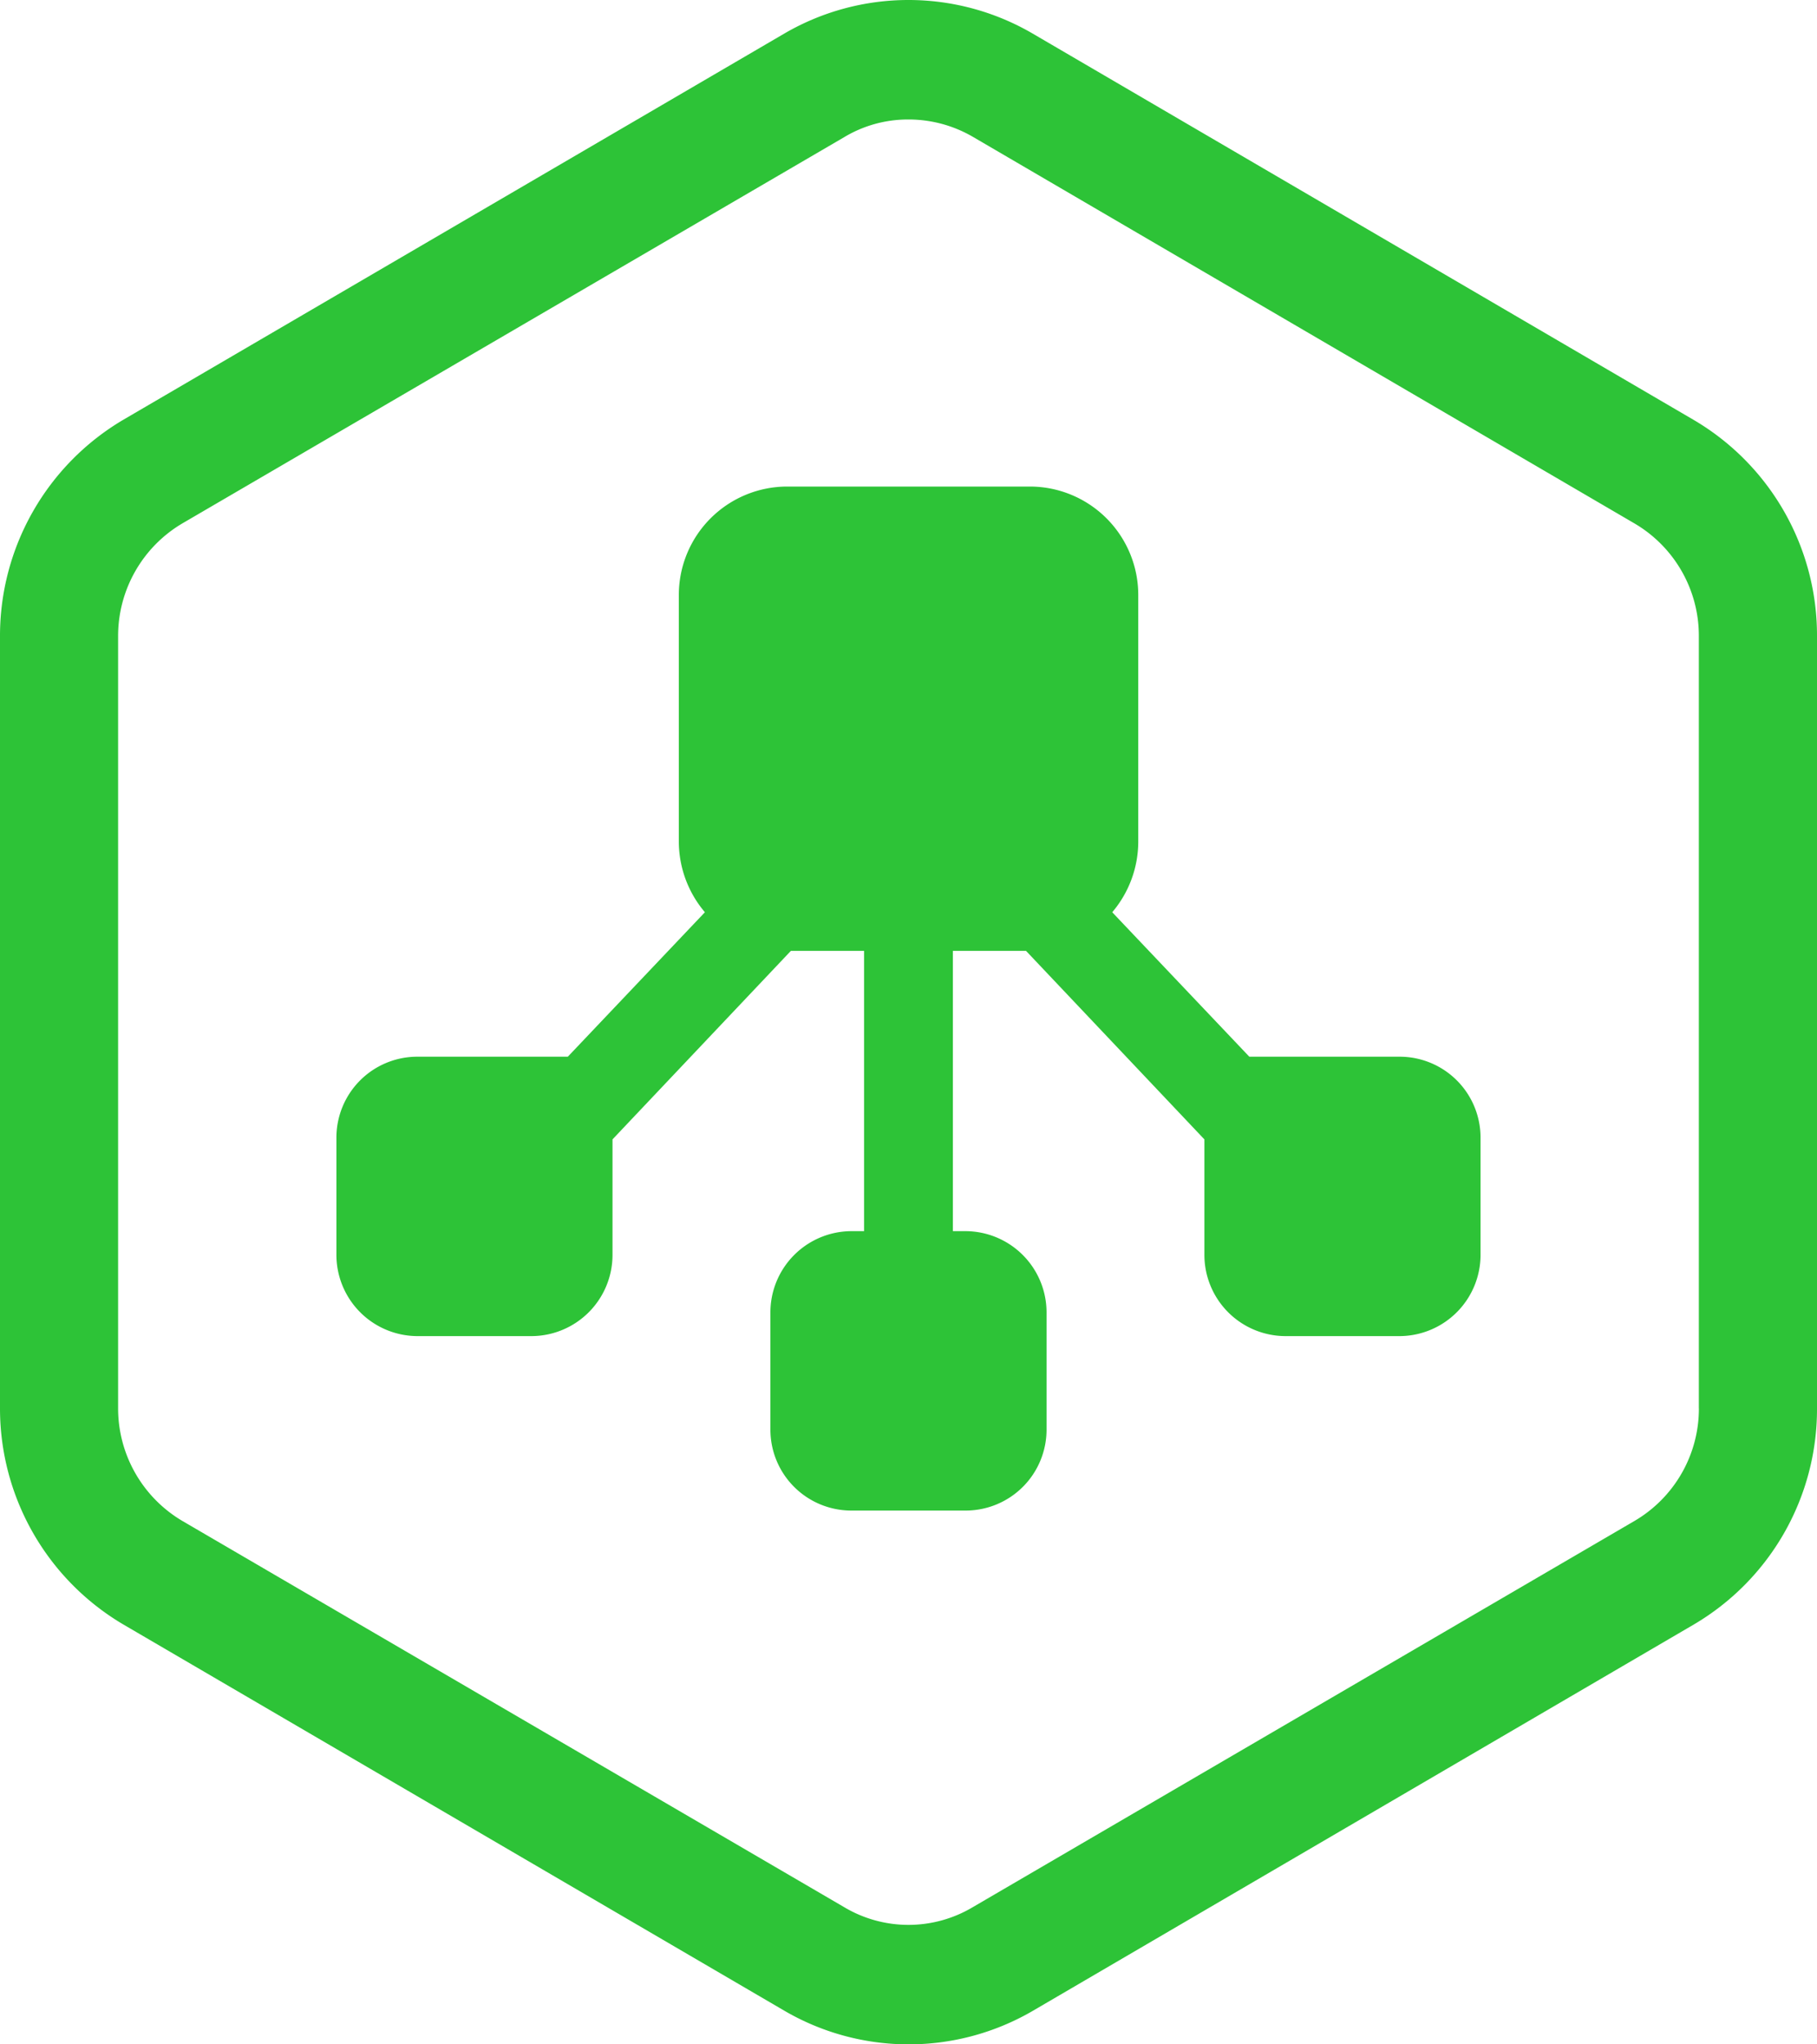
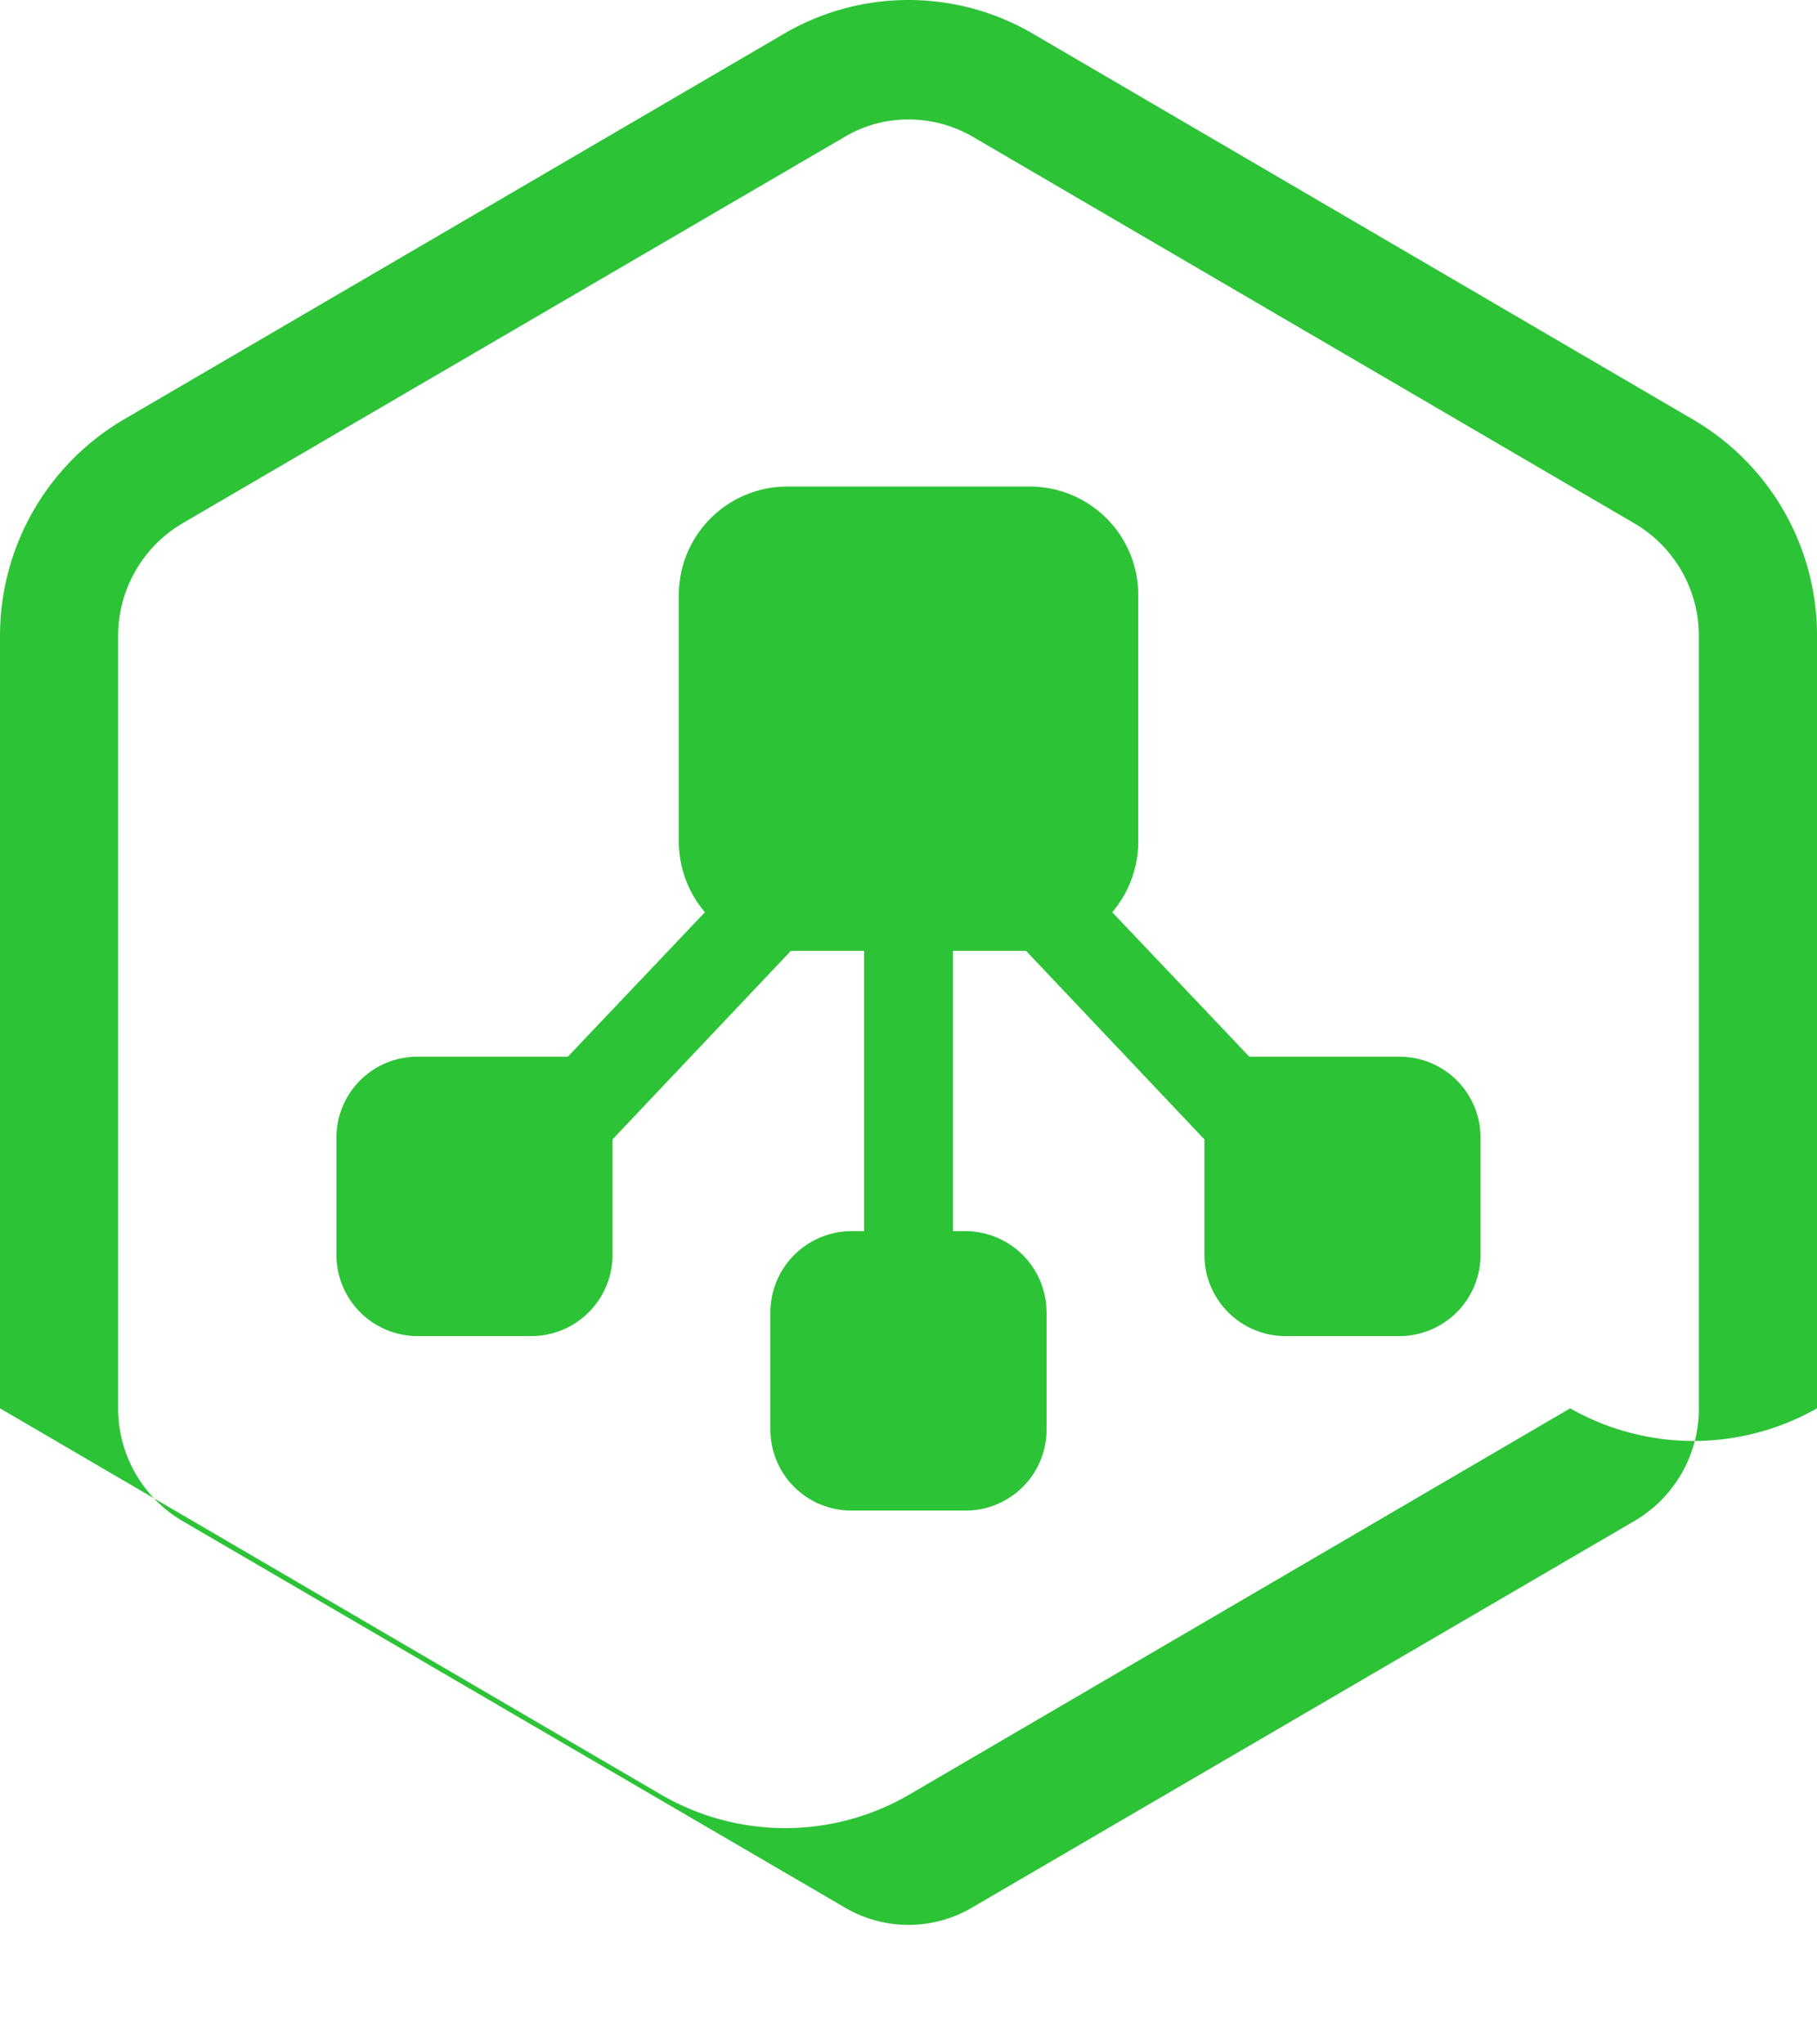
<svg xmlns="http://www.w3.org/2000/svg" width="40" height="45" viewBox="0 0 40 45">
  <defs>
    <style> .cls-1 { fill: #2dc337; fill-rule: evenodd; } </style>
  </defs>
-   <path id="icon_sharing" data-name="icon sharing" class="cls-1" d="M1002.28,2692.24l-14.562-8.51a5.427,5.427,0,0,0-5.437,0l-14.567,8.51A5.521,5.521,0,0,0,965,2697v17a5.521,5.521,0,0,0,2.719,4.76l14.566,8.51a5.429,5.429,0,0,0,5.438,0l14.562-8.51A5.5,5.5,0,0,0,1005,2714v-17A5.5,5.5,0,0,0,1002.28,2692.24Zm0.12,21.76a2.867,2.867,0,0,1-1.42,2.48l-14.565,8.5a2.764,2.764,0,0,1-2.831,0l-14.567-8.5A2.878,2.878,0,0,1,967.6,2714v-17a2.878,2.878,0,0,1,1.416-2.48l14.567-8.5a2.728,2.728,0,0,1,1.415-.39,2.817,2.817,0,0,1,1.416.38l14.565,8.51a2.867,2.867,0,0,1,1.42,2.48v17Zm-4.807-5.95v2.56a1.789,1.789,0,0,1-1.773,1.8h-2.533a1.789,1.789,0,0,1-1.773-1.8v-2.53l-3.927-4.15h-1.61v6.17h0.289a1.789,1.789,0,0,1,1.773,1.8v2.56a1.781,1.781,0,0,1-1.773,1.79h-2.533a1.781,1.781,0,0,1-1.773-1.79v-2.56a1.789,1.789,0,0,1,1.773-1.8h0.289v-6.17h-1.611l-3.927,4.15v2.53a1.789,1.789,0,0,1-1.773,1.8h-2.532a1.789,1.789,0,0,1-1.773-1.8v-2.56a1.781,1.781,0,0,1,1.773-1.79H977.5l3.018-3.18a2.407,2.407,0,0,1-.574-1.55v-5.42a2.387,2.387,0,0,1,2.38-2.4h5.355a2.387,2.387,0,0,1,2.379,2.4v5.42a2.406,2.406,0,0,1-.573,1.55l3.018,3.18h3.319A1.781,1.781,0,0,1,997.593,2708.05Z" transform="translate(-965 -2683)" />
+   <path id="icon_sharing" data-name="icon sharing" class="cls-1" d="M1002.28,2692.24l-14.562-8.51a5.427,5.427,0,0,0-5.437,0l-14.567,8.51A5.521,5.521,0,0,0,965,2697v17l14.566,8.51a5.429,5.429,0,0,0,5.438,0l14.562-8.51A5.5,5.5,0,0,0,1005,2714v-17A5.5,5.5,0,0,0,1002.28,2692.24Zm0.12,21.76a2.867,2.867,0,0,1-1.42,2.48l-14.565,8.5a2.764,2.764,0,0,1-2.831,0l-14.567-8.5A2.878,2.878,0,0,1,967.6,2714v-17a2.878,2.878,0,0,1,1.416-2.48l14.567-8.5a2.728,2.728,0,0,1,1.415-.39,2.817,2.817,0,0,1,1.416.38l14.565,8.51a2.867,2.867,0,0,1,1.42,2.48v17Zm-4.807-5.95v2.56a1.789,1.789,0,0,1-1.773,1.8h-2.533a1.789,1.789,0,0,1-1.773-1.8v-2.53l-3.927-4.15h-1.61v6.17h0.289a1.789,1.789,0,0,1,1.773,1.8v2.56a1.781,1.781,0,0,1-1.773,1.79h-2.533a1.781,1.781,0,0,1-1.773-1.79v-2.56a1.789,1.789,0,0,1,1.773-1.8h0.289v-6.17h-1.611l-3.927,4.15v2.53a1.789,1.789,0,0,1-1.773,1.8h-2.532a1.789,1.789,0,0,1-1.773-1.8v-2.56a1.781,1.781,0,0,1,1.773-1.79H977.5l3.018-3.18a2.407,2.407,0,0,1-.574-1.55v-5.42a2.387,2.387,0,0,1,2.38-2.4h5.355a2.387,2.387,0,0,1,2.379,2.4v5.42a2.406,2.406,0,0,1-.573,1.55l3.018,3.18h3.319A1.781,1.781,0,0,1,997.593,2708.05Z" transform="translate(-965 -2683)" />
</svg>